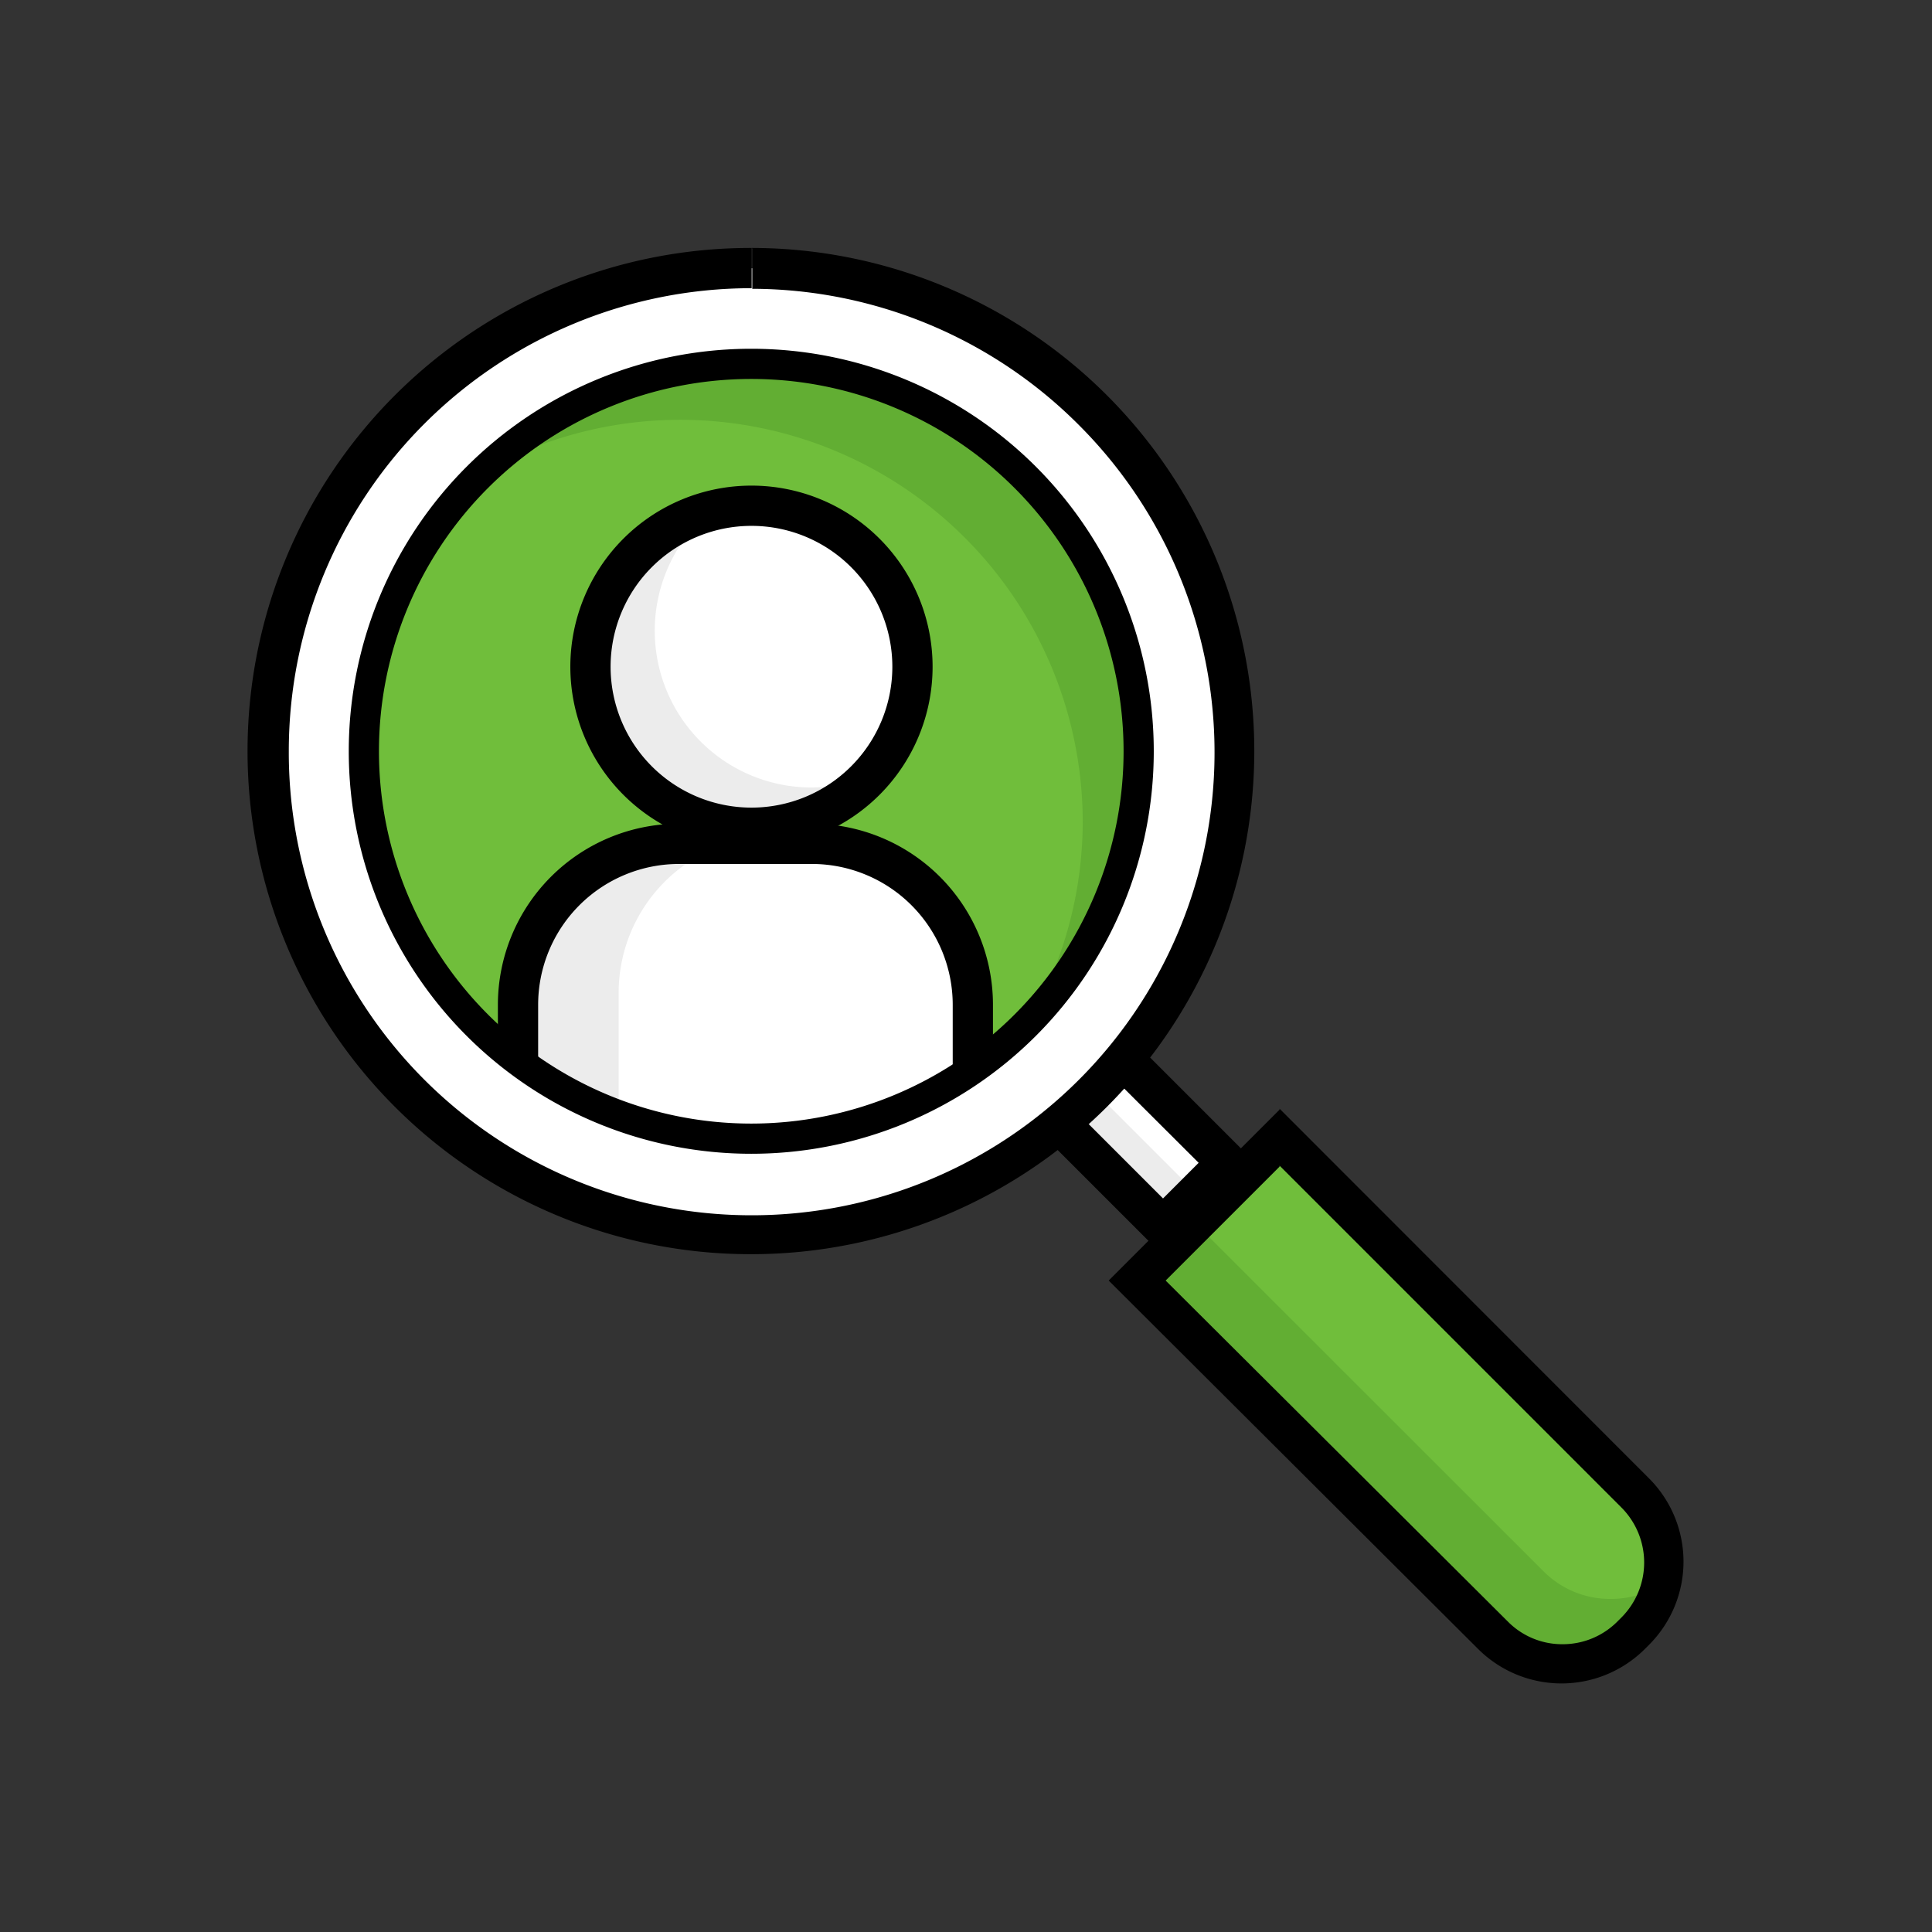
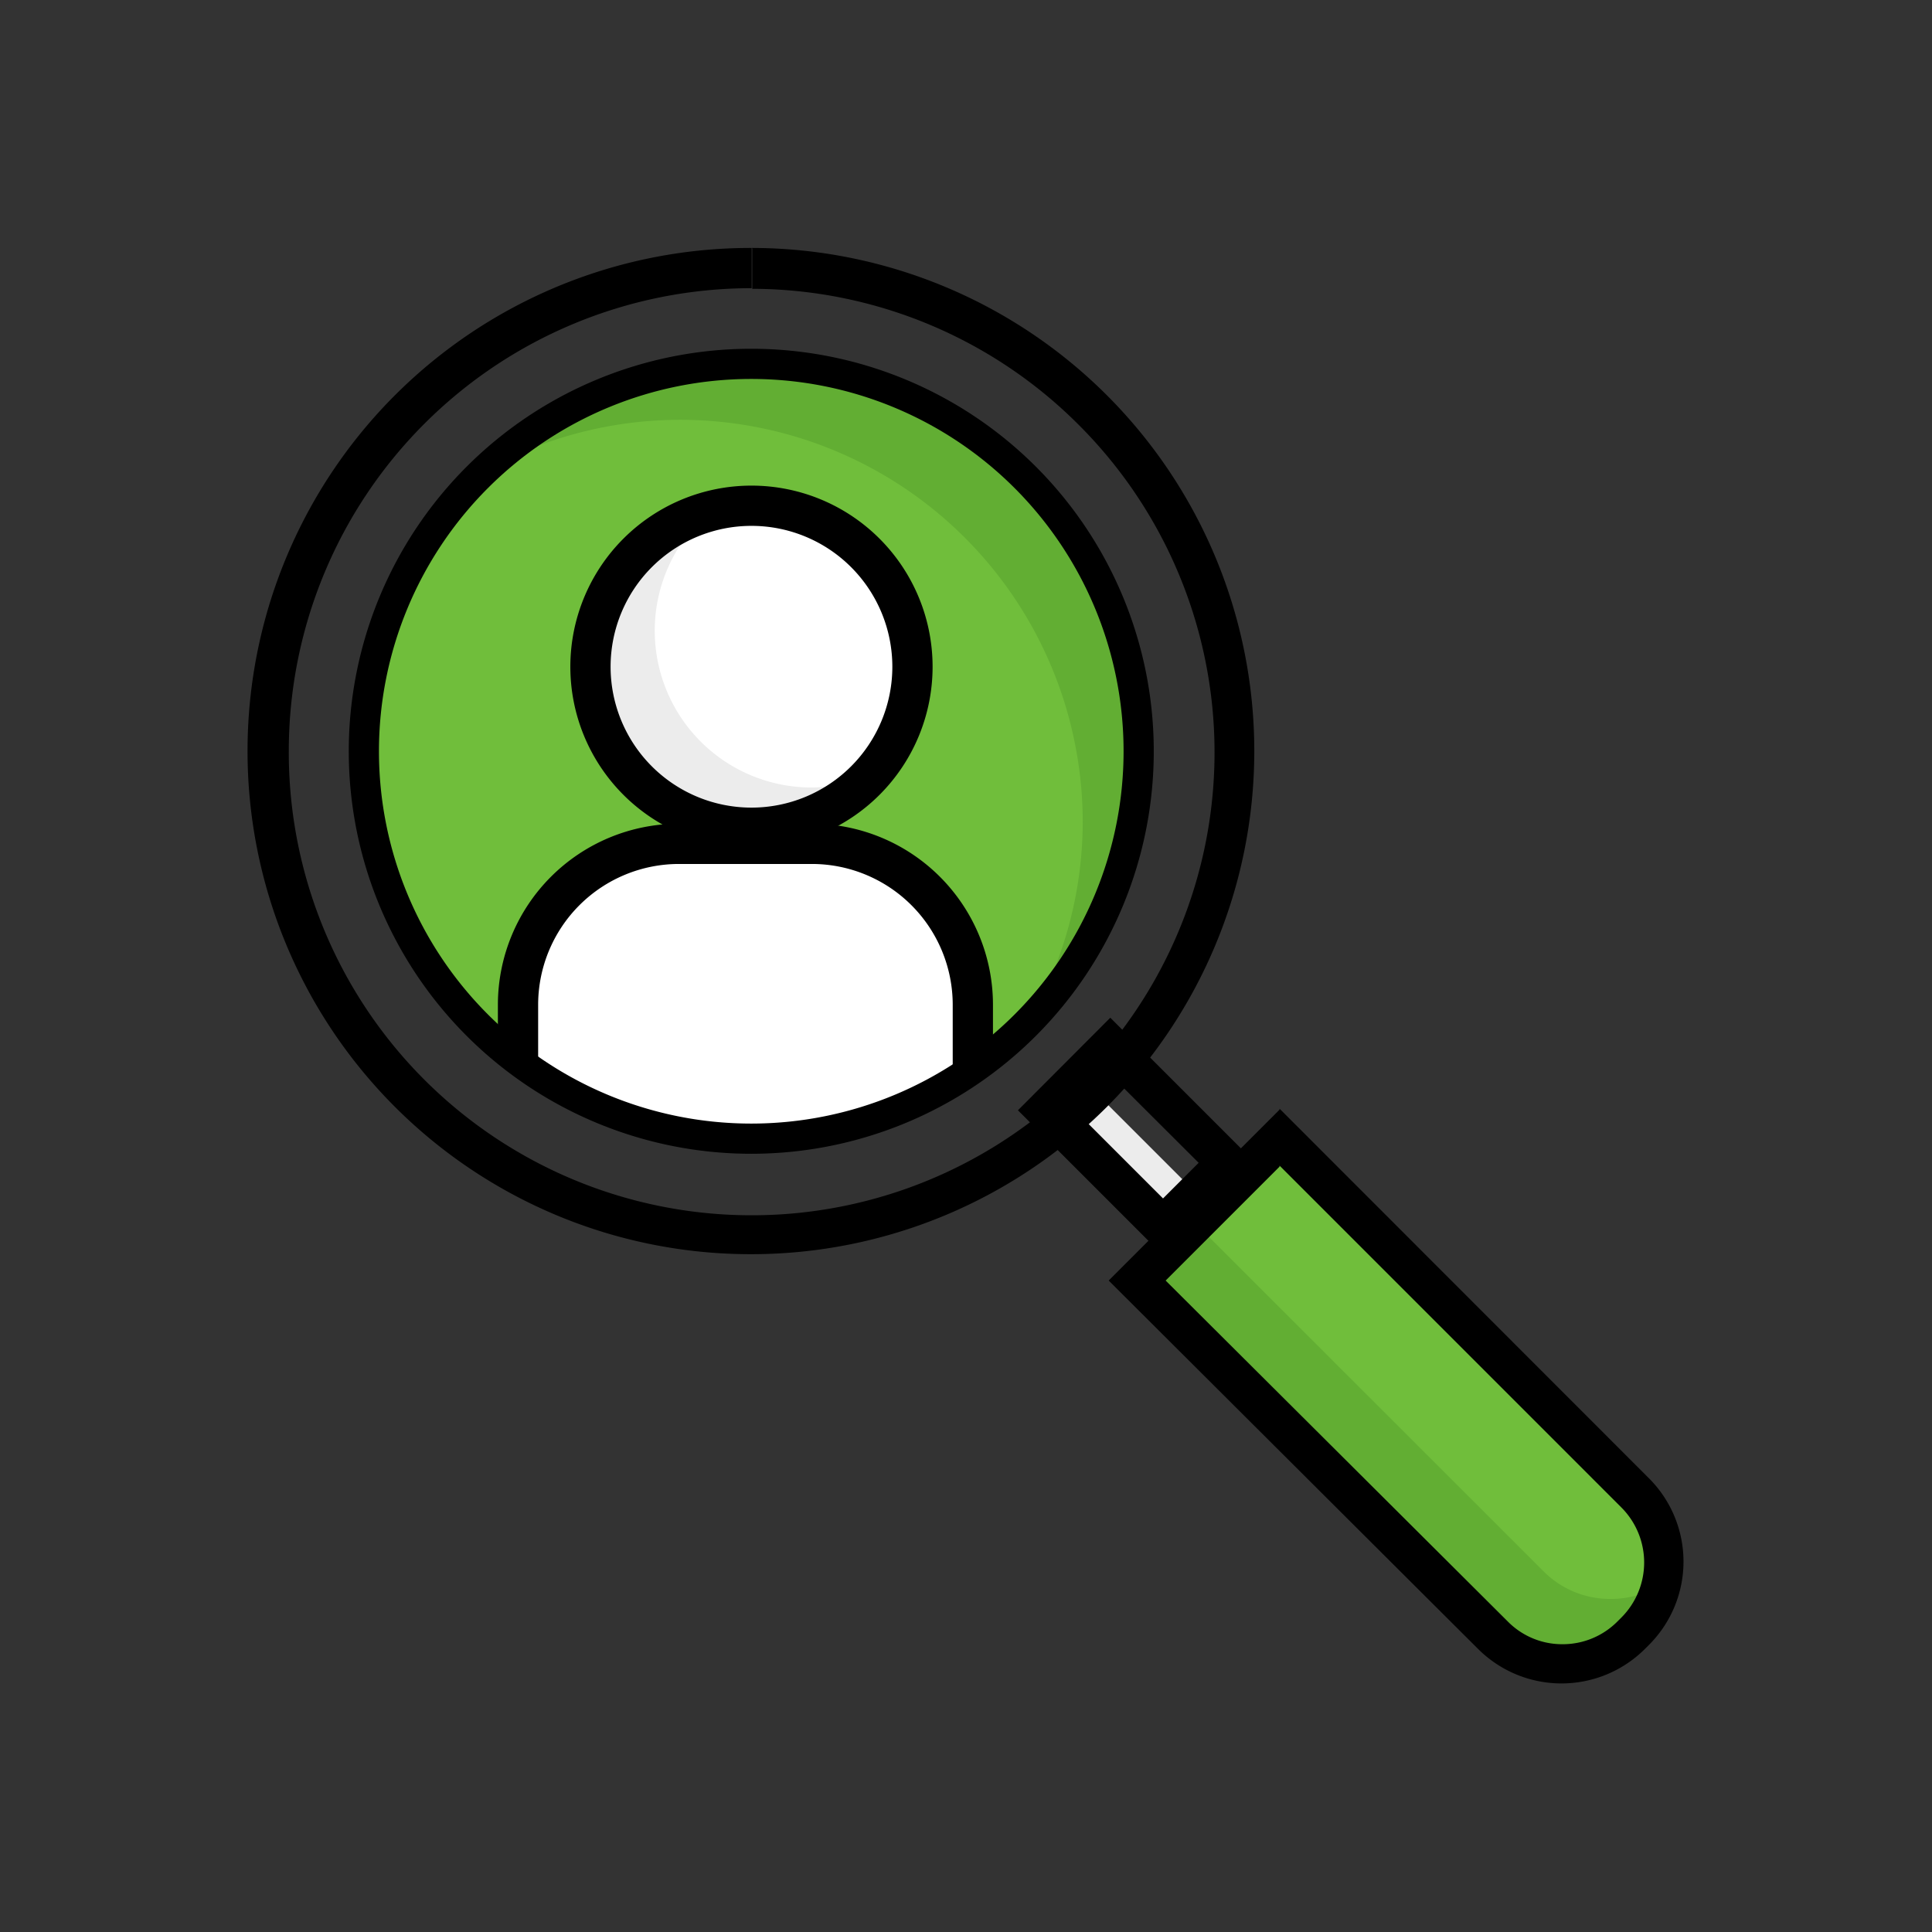
<svg xmlns="http://www.w3.org/2000/svg" viewBox="0 0 96 96">
  <rect x="0" y="0" width="96" height="96" fill="#333333" stroke="none" />
  <defs>
    <style>.cls-1{fill:none;}.cls-2{fill:#fff;}.cls-3{fill:#ececec;}.cls-4{fill:#70be3b;}.cls-5{fill:#62ae33;}.cls-6{clip-path:url(#clip-path);}</style>
    <clipPath id="clip-path">
      <path class="cls-1" d="M37.32,56.74a19.41,19.41,0,1,1,0-38.82,19.41,19.41,0,1,1,0,38.82Z" />
    </clipPath>
  </defs>
  <g id="Ebene_4" data-name="Ebene 4">
-     <rect class="cls-2" x="53.83" y="51.98" width="5.3" height="9" transform="translate(-23.39 56.48) rotate(-45)" />
    <rect class="cls-3" x="54.21" y="52.88" width="2.75" height="9" transform="translate(-24.29 56.11) rotate(-45)" />
    <path d="M55.17,53.4l4.39,4.38-1.77,1.77-4.38-4.38,1.76-1.77m0-2.83-4.59,4.6,7.21,7.21,4.59-4.6-7.21-7.21Z" />
-     <circle class="cls-2" cx="37.34" cy="37.33" r="24" />
    <path d="M37.38,12.35v2a23,23,0,0,1,16.2,6.74A23,23,0,1,1,14.35,37.32a23,23,0,0,1,23-23l0-2m0,0h-.05a25,25,0,0,0,0,50h0a25,25,0,0,0,.05-50Z" />
    <path class="cls-4" d="M37.32,56.74a19.41,19.41,0,1,1,0-38.82,19.41,19.41,0,1,1,0,38.82Z" />
    <path class="cls-5" d="M33.8,20.86a20,20,0,0,1,20,20A19.83,19.83,0,0,1,52,49.06,18.81,18.81,0,0,0,25.59,22.63,19.93,19.93,0,0,1,33.8,20.86Z" />
    <g class="cls-6">
      <circle class="cls-2" cx="37.34" cy="33.13" r="8.4" />
      <path class="cls-3" d="M40.34,39.13a7.79,7.79,0,0,1-5.4-13.42,7.8,7.8,0,1,0,7.8,13A7.63,7.63,0,0,1,40.34,39.13Z" />
      <rect class="cls-2" x="25.34" y="41.53" width="23.4" height="43.8" rx="8.66" />
-       <path class="cls-3" d="M38.54,84.13a7.8,7.8,0,0,1-7.8-7.8v-27a7.81,7.81,0,0,1,4.8-7.2h-1.8a7.8,7.8,0,0,0-7.8,7.8v27a7.8,7.8,0,0,0,7.8,7.8h6.6a7.72,7.72,0,0,0,3-.6Z" />
      <path d="M40.34,42.93a7,7,0,0,1,7,7v27a7,7,0,0,1-7,7h-6.6a7,7,0,0,1-7-7v-27a7,7,0,0,1,7-7h6.6m0-2h-6.6a9,9,0,0,0-9,9v27a9,9,0,0,0,9,9h6.6a9,9,0,0,0,9-9v-27a9,9,0,0,0-9-9Z" />
      <path d="M37.34,26.13a7,7,0,1,1-7,7,7,7,0,0,1,7-7m0-2a9,9,0,1,0,9,9,9,9,0,0,0-9-9Z" />
    </g>
    <path d="M37.33,18.83a18.5,18.5,0,1,1,0,37,18.5,18.5,0,0,1,0-37m0-1.5a20,20,0,1,0,0,40h0a20,20,0,0,0,0-40Z" />
    <path class="cls-4" d="M77.59,83.05a5.22,5.22,0,0,1-3.71-1.54L55.94,63.58l7.64-7.65,17.94,18a5.25,5.25,0,0,1,0,7.41l-.21.21A5.23,5.23,0,0,1,77.59,83.05Z" />
    <path class="cls-5" d="M80,79.45a4.66,4.66,0,0,1-3.29-1.36L59.49,60.88l-2.7,2.7L74.3,81.09a4.66,4.66,0,0,0,6.58,0l.21-.21a4.48,4.48,0,0,0,1.18-2A4.57,4.57,0,0,1,80,79.45Z" />
    <path d="M63.58,57.92l17,17a3.87,3.87,0,0,1,0,5.44l-.21.21a3.83,3.83,0,0,1-2.73,1.13,3.79,3.79,0,0,1-2.72-1.13l-17-16.94,5.66-5.66m0-2.83-8.49,8.49L73.45,81.94a5.87,5.87,0,0,0,8.28,0l.21-.21a5.85,5.85,0,0,0,0-8.27L63.58,55.09Z" />
  </g>
</svg>